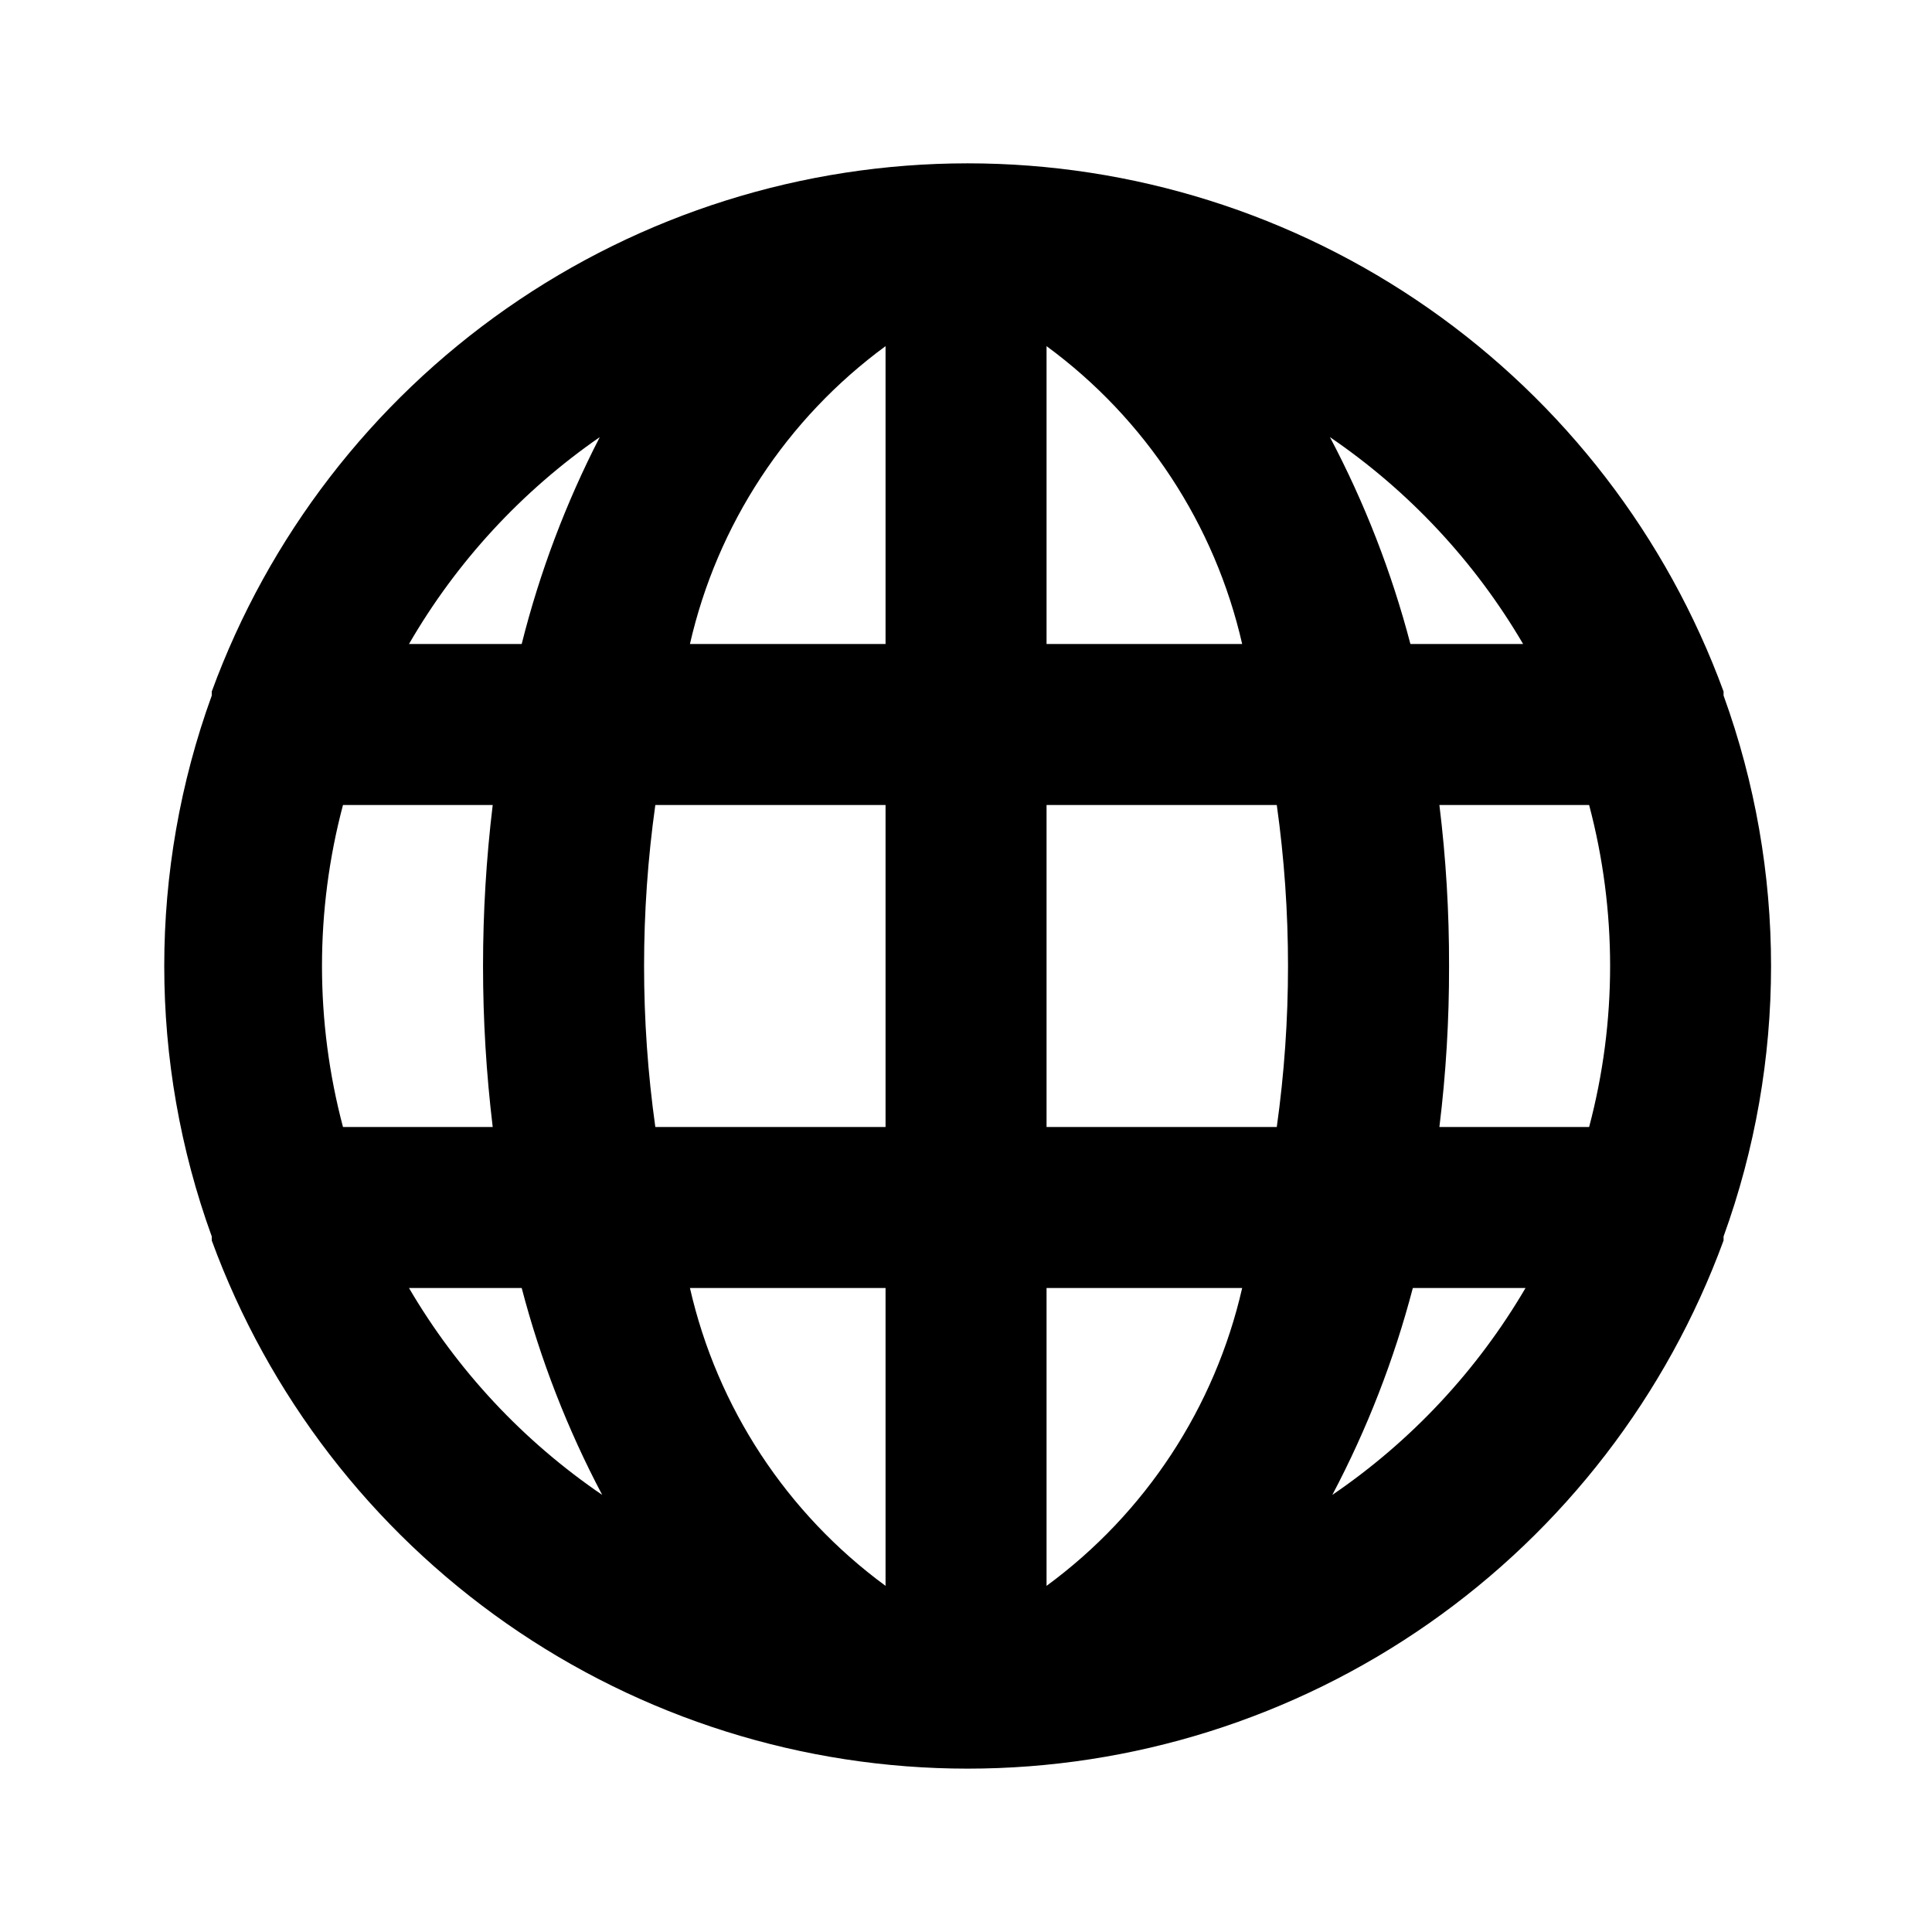
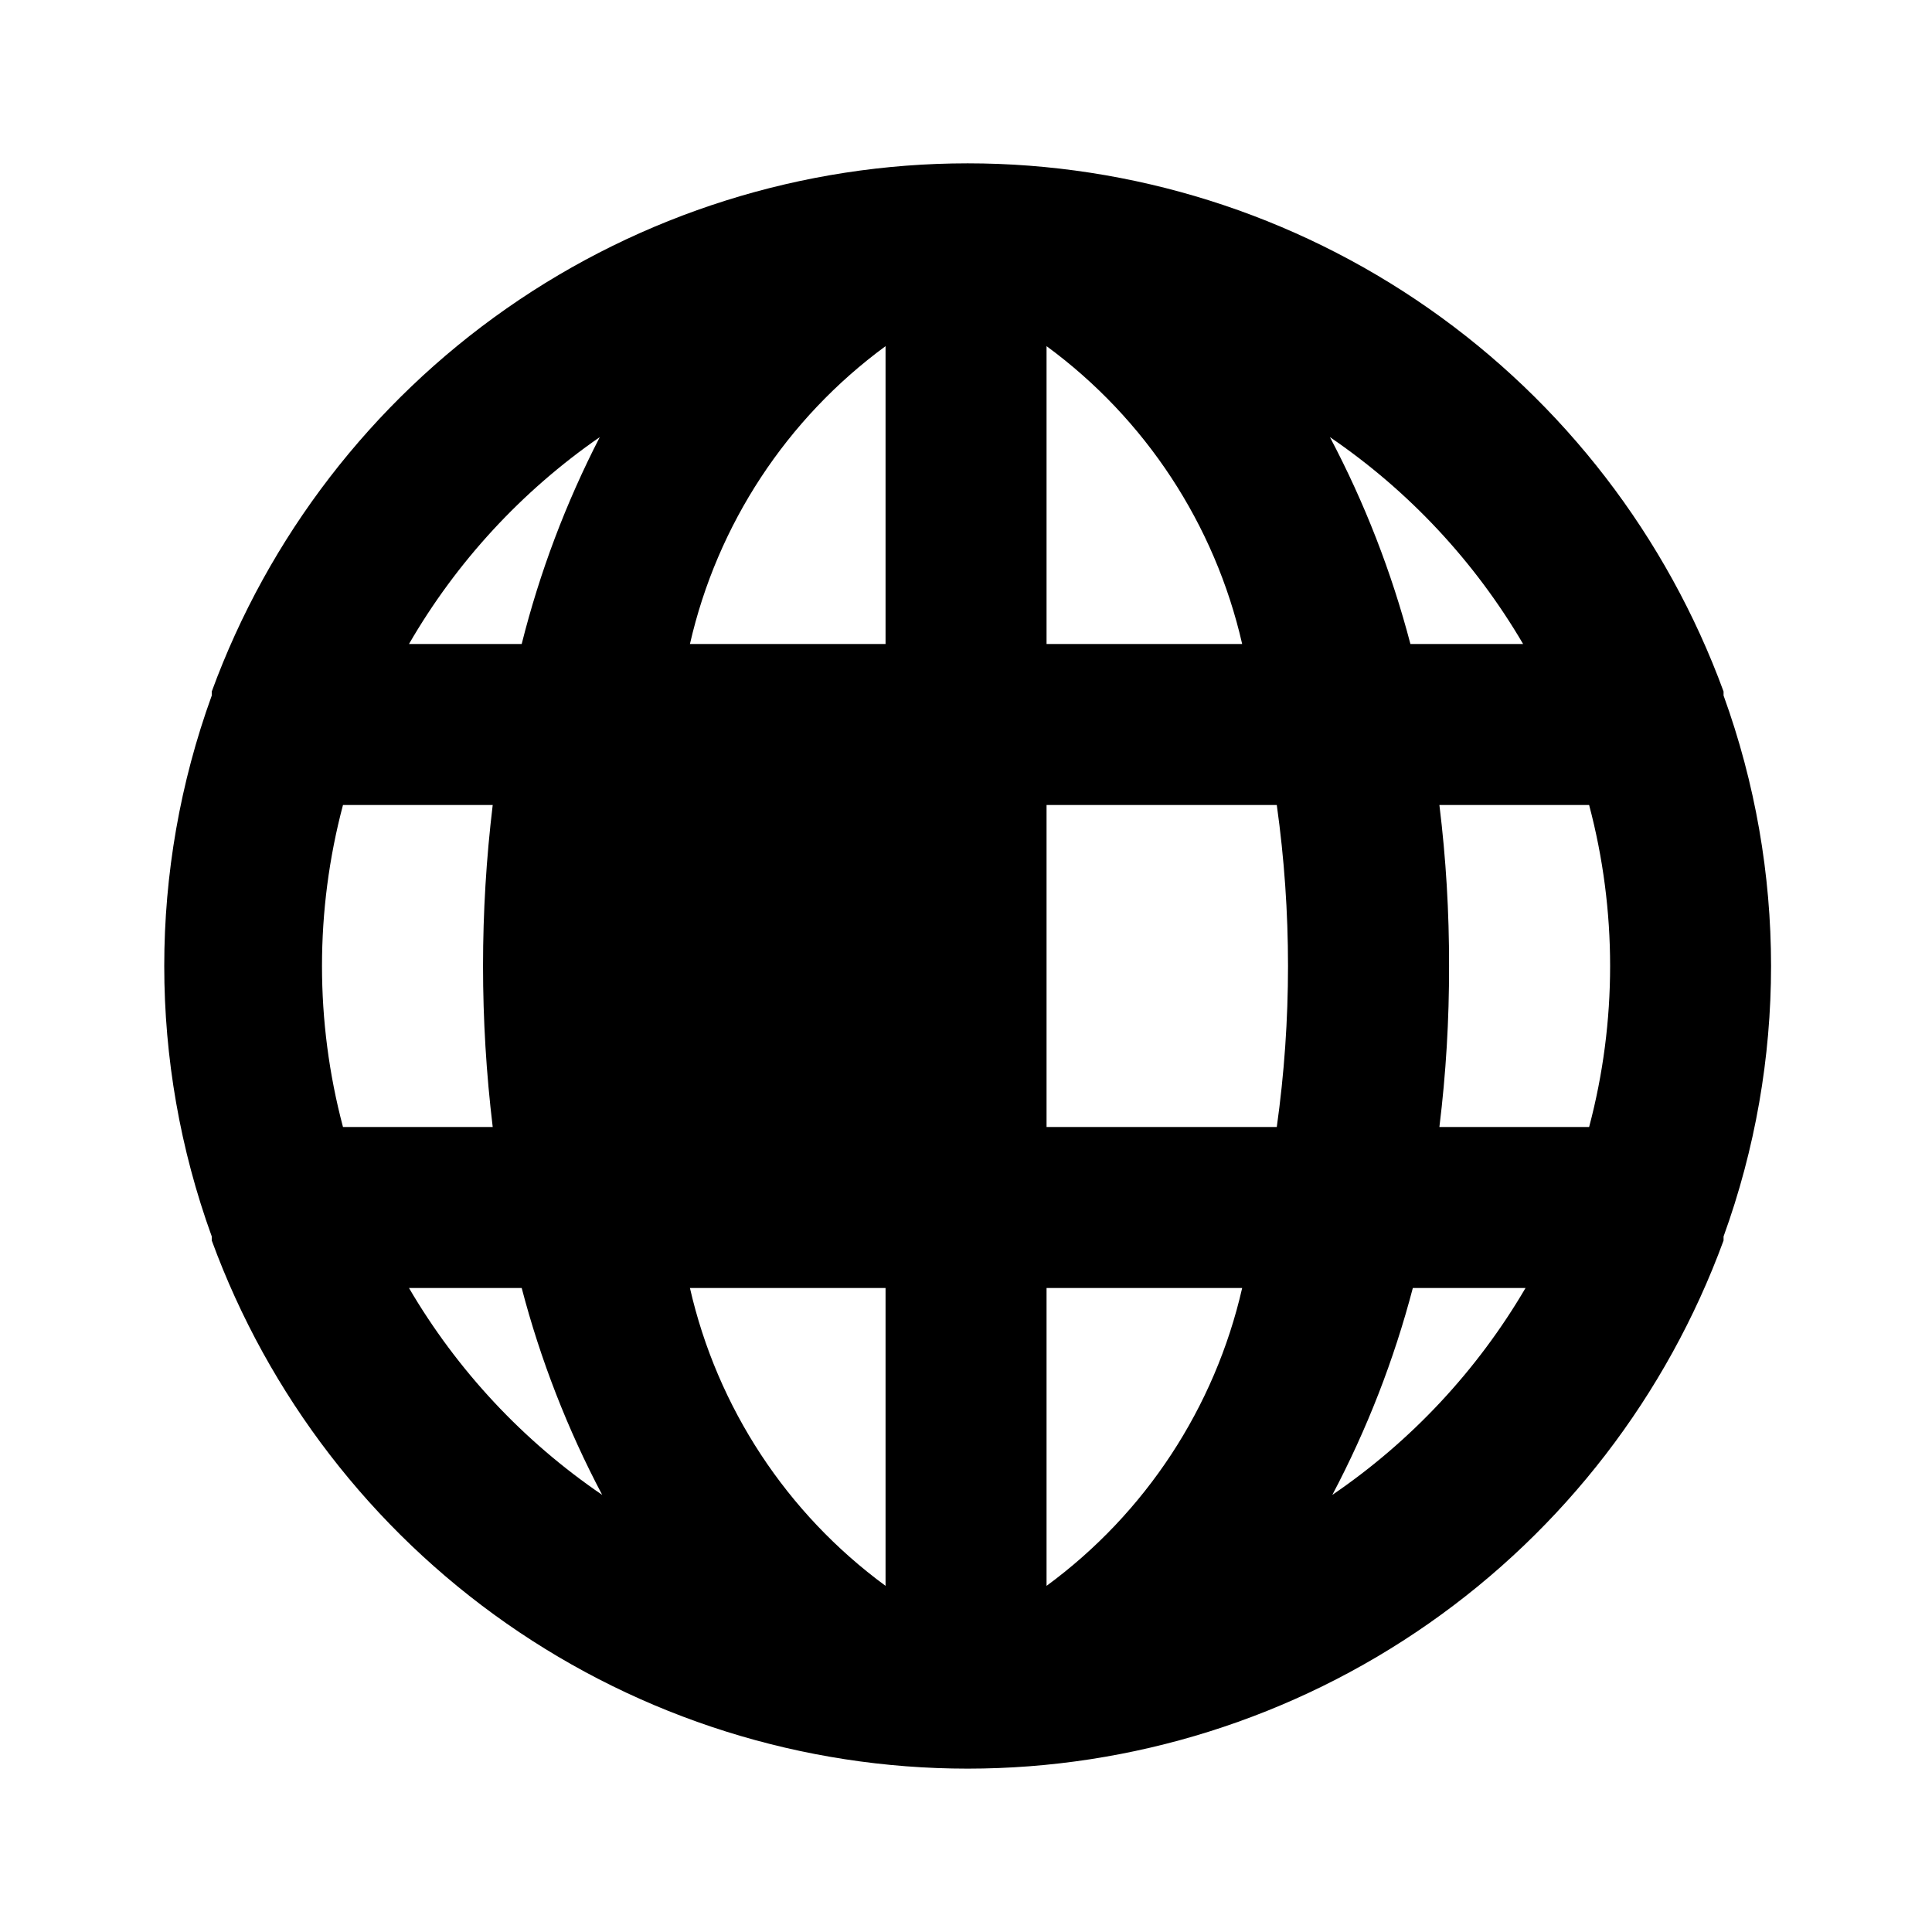
<svg xmlns="http://www.w3.org/2000/svg" width="72" height="72" viewBox="0 0 72 72" fill="none">
-   <path d="M64.232 25.92V25.77C62.118 19.999 58.282 15.016 53.244 11.495C48.206 7.975 42.208 6.087 36.062 6.087C29.915 6.087 23.917 7.975 18.879 11.495C13.841 15.016 10.005 19.999 7.892 25.77C7.892 25.77 7.892 25.77 7.892 25.92C5.531 32.433 5.531 39.567 7.892 46.08V46.23C10.005 52.001 13.841 56.984 18.879 60.504C23.917 64.025 29.915 65.912 36.062 65.912C42.208 65.912 48.206 64.025 53.244 60.504C58.282 56.984 62.118 52.001 64.232 46.23C64.232 46.23 64.232 46.23 64.232 46.08C66.592 39.567 66.592 32.433 64.232 25.92ZM12.782 42C11.739 38.068 11.739 33.932 12.782 30H18.362C17.881 33.985 17.881 38.014 18.362 42H12.782ZM15.242 48H19.442C20.142 50.677 21.149 53.264 22.442 55.71C19.5 53.706 17.04 51.072 15.242 48ZM19.442 24H15.242C17.014 20.937 19.442 18.304 22.352 16.29C21.09 18.74 20.113 21.327 19.442 24ZM33.002 59.1C29.317 56.396 26.729 52.456 25.712 48H33.002V59.1ZM33.002 42H24.422C23.863 38.019 23.863 33.98 24.422 30H33.002V42ZM33.002 24H25.712C26.729 19.544 29.317 15.604 33.002 12.9V24ZM56.762 24H52.562C51.861 21.323 50.855 18.736 49.562 16.29C52.504 18.294 54.963 20.928 56.762 24ZM39.002 12.9C42.686 15.604 45.274 19.544 46.292 24H39.002V12.9ZM39.002 59.1V48H46.292C45.274 52.456 42.686 56.396 39.002 59.1ZM47.582 42H39.002V30H47.582C48.14 33.98 48.14 38.019 47.582 42ZM49.652 55.71C50.944 53.264 51.951 50.677 52.652 48H56.852C55.053 51.072 52.594 53.706 49.652 55.71ZM59.222 42H53.642C53.887 40.009 54.007 38.005 54.002 36C54.007 33.994 53.887 31.99 53.642 30H59.222C60.265 33.932 60.265 38.068 59.222 42Z" fill="black" />
+   <path d="M64.232 25.92V25.77C62.118 19.999 58.282 15.016 53.244 11.495C48.206 7.975 42.208 6.087 36.062 6.087C29.915 6.087 23.917 7.975 18.879 11.495C13.841 15.016 10.005 19.999 7.892 25.77C7.892 25.77 7.892 25.77 7.892 25.92C5.531 32.433 5.531 39.567 7.892 46.08V46.23C10.005 52.001 13.841 56.984 18.879 60.504C23.917 64.025 29.915 65.912 36.062 65.912C42.208 65.912 48.206 64.025 53.244 60.504C58.282 56.984 62.118 52.001 64.232 46.23C64.232 46.23 64.232 46.23 64.232 46.08C66.592 39.567 66.592 32.433 64.232 25.92ZM12.782 42C11.739 38.068 11.739 33.932 12.782 30H18.362C17.881 33.985 17.881 38.014 18.362 42H12.782ZM15.242 48H19.442C20.142 50.677 21.149 53.264 22.442 55.71C19.5 53.706 17.04 51.072 15.242 48ZM19.442 24H15.242C17.014 20.937 19.442 18.304 22.352 16.29C21.09 18.74 20.113 21.327 19.442 24ZM33.002 59.1C29.317 56.396 26.729 52.456 25.712 48H33.002V59.1ZM33.002 42H24.422H33.002V42ZM33.002 24H25.712C26.729 19.544 29.317 15.604 33.002 12.9V24ZM56.762 24H52.562C51.861 21.323 50.855 18.736 49.562 16.29C52.504 18.294 54.963 20.928 56.762 24ZM39.002 12.9C42.686 15.604 45.274 19.544 46.292 24H39.002V12.9ZM39.002 59.1V48H46.292C45.274 52.456 42.686 56.396 39.002 59.1ZM47.582 42H39.002V30H47.582C48.14 33.98 48.14 38.019 47.582 42ZM49.652 55.71C50.944 53.264 51.951 50.677 52.652 48H56.852C55.053 51.072 52.594 53.706 49.652 55.71ZM59.222 42H53.642C53.887 40.009 54.007 38.005 54.002 36C54.007 33.994 53.887 31.99 53.642 30H59.222C60.265 33.932 60.265 38.068 59.222 42Z" fill="black" />
</svg>